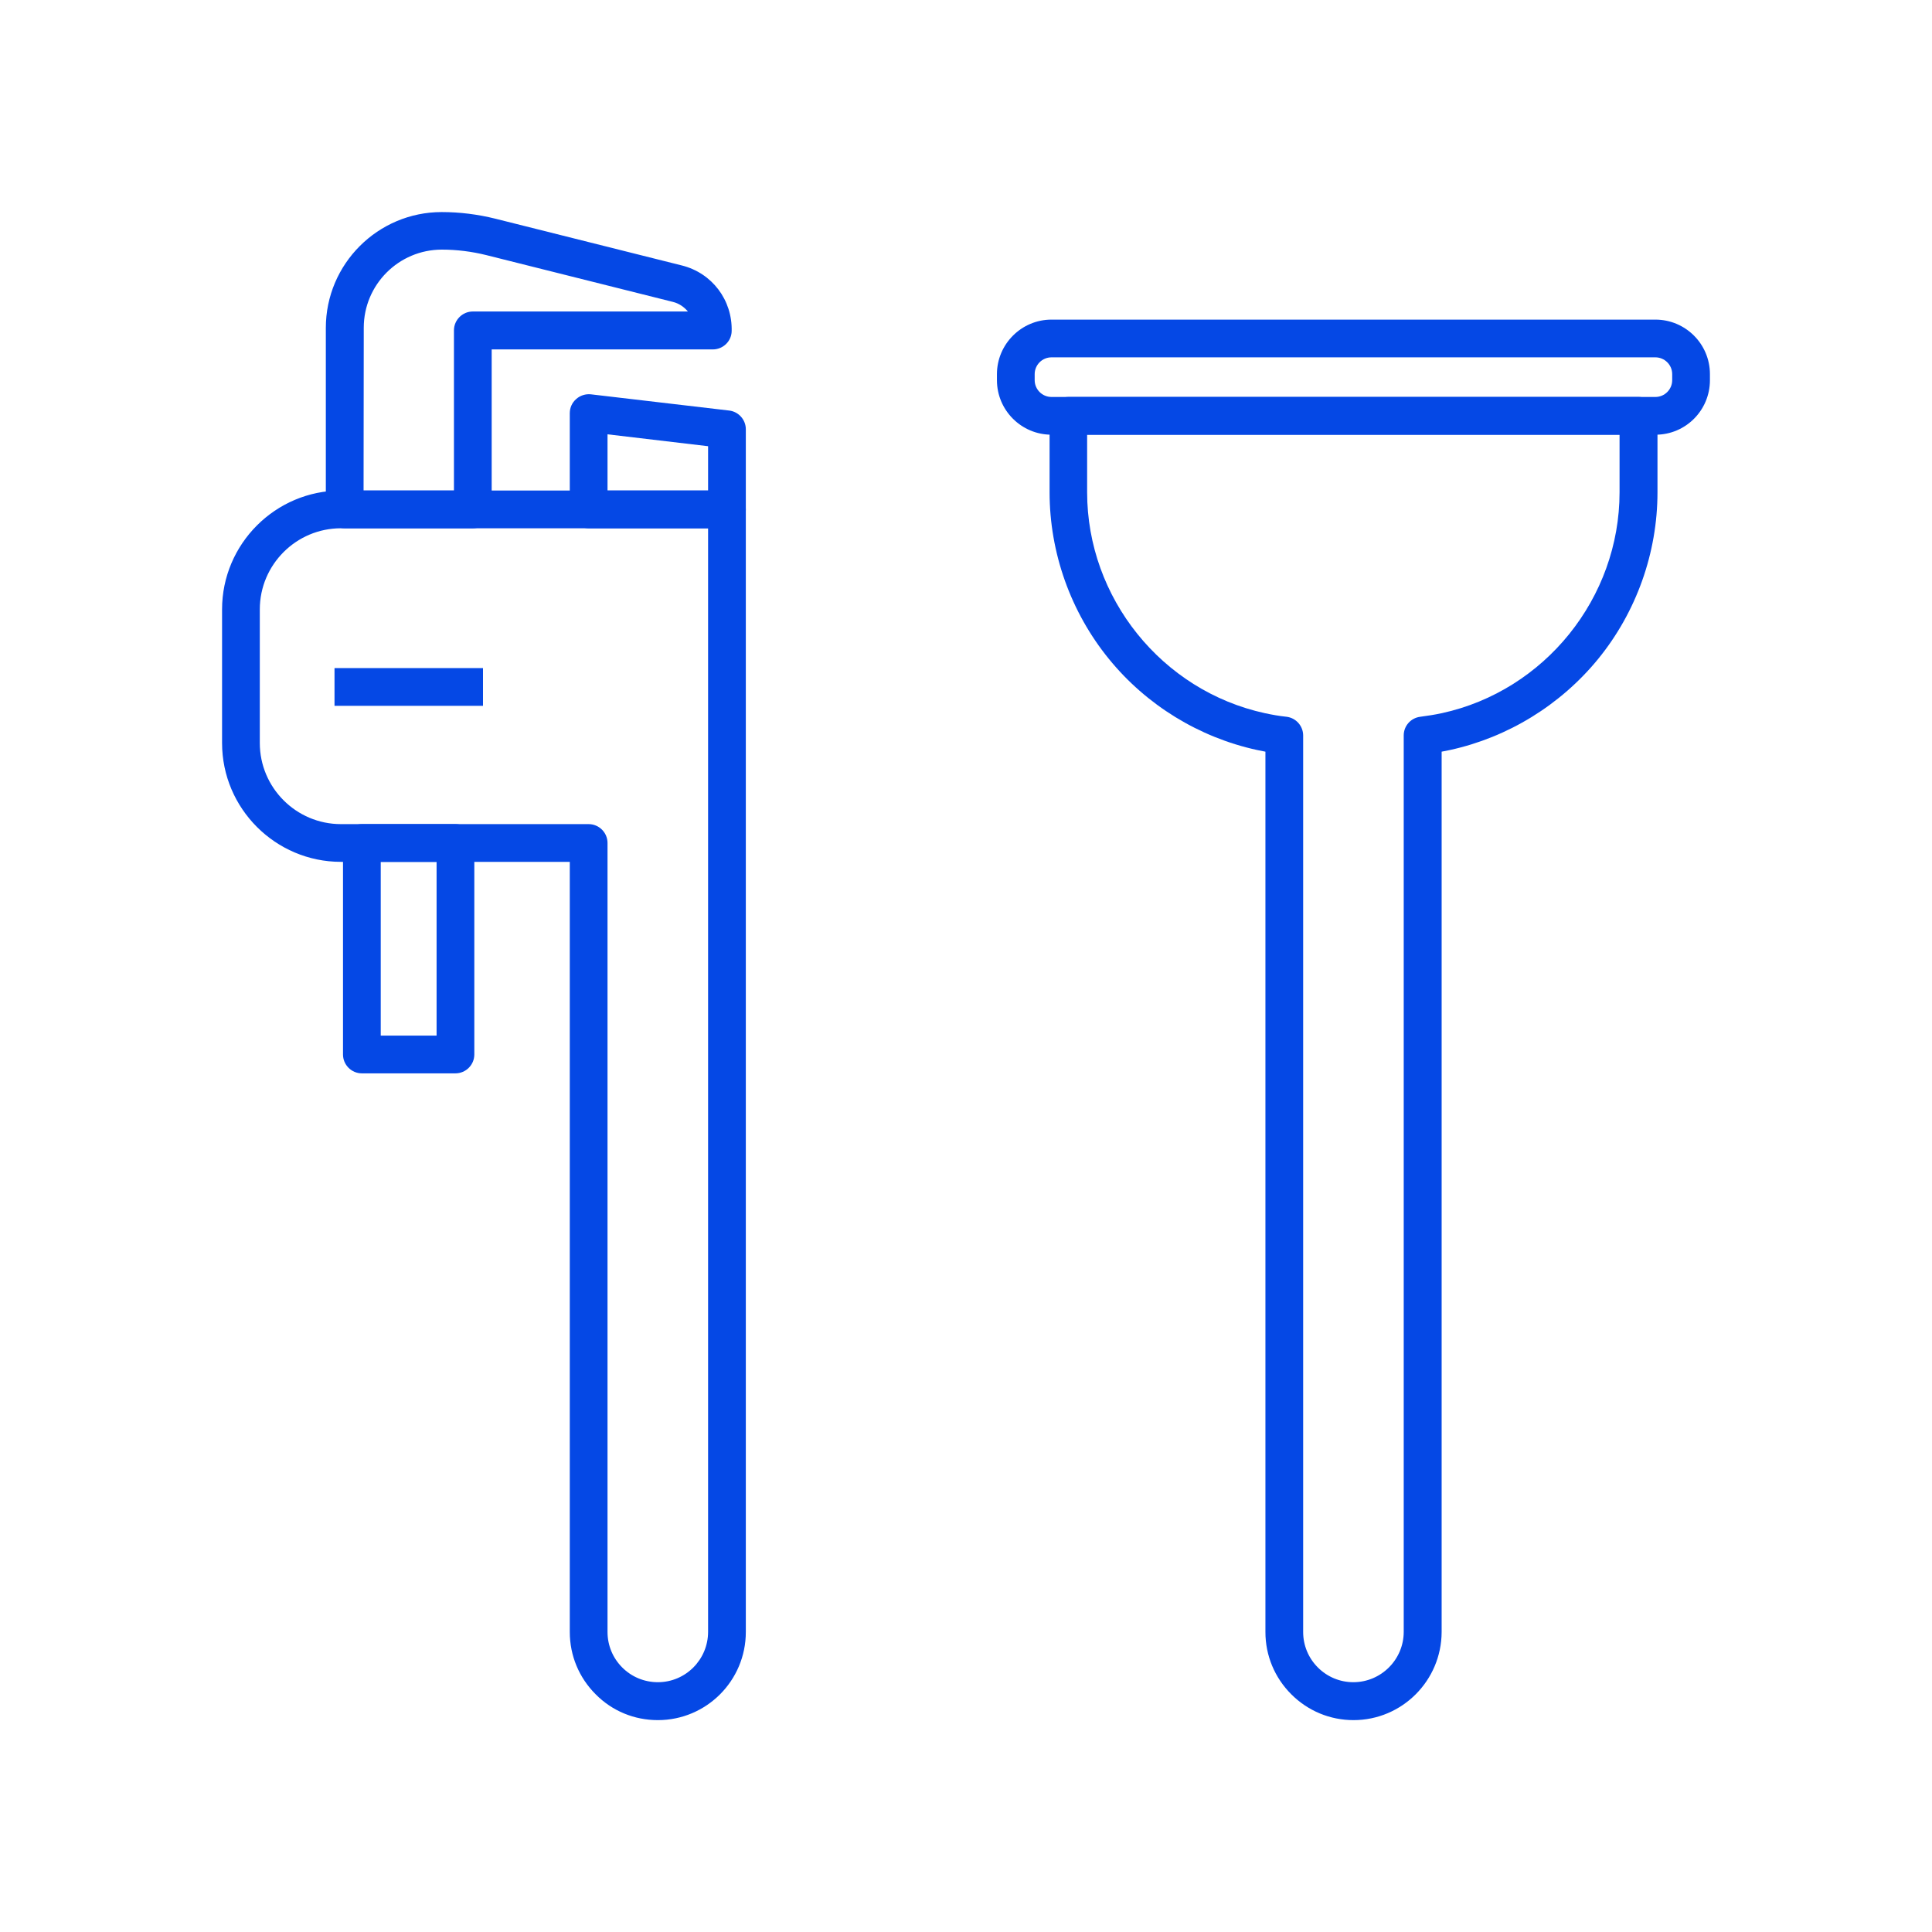
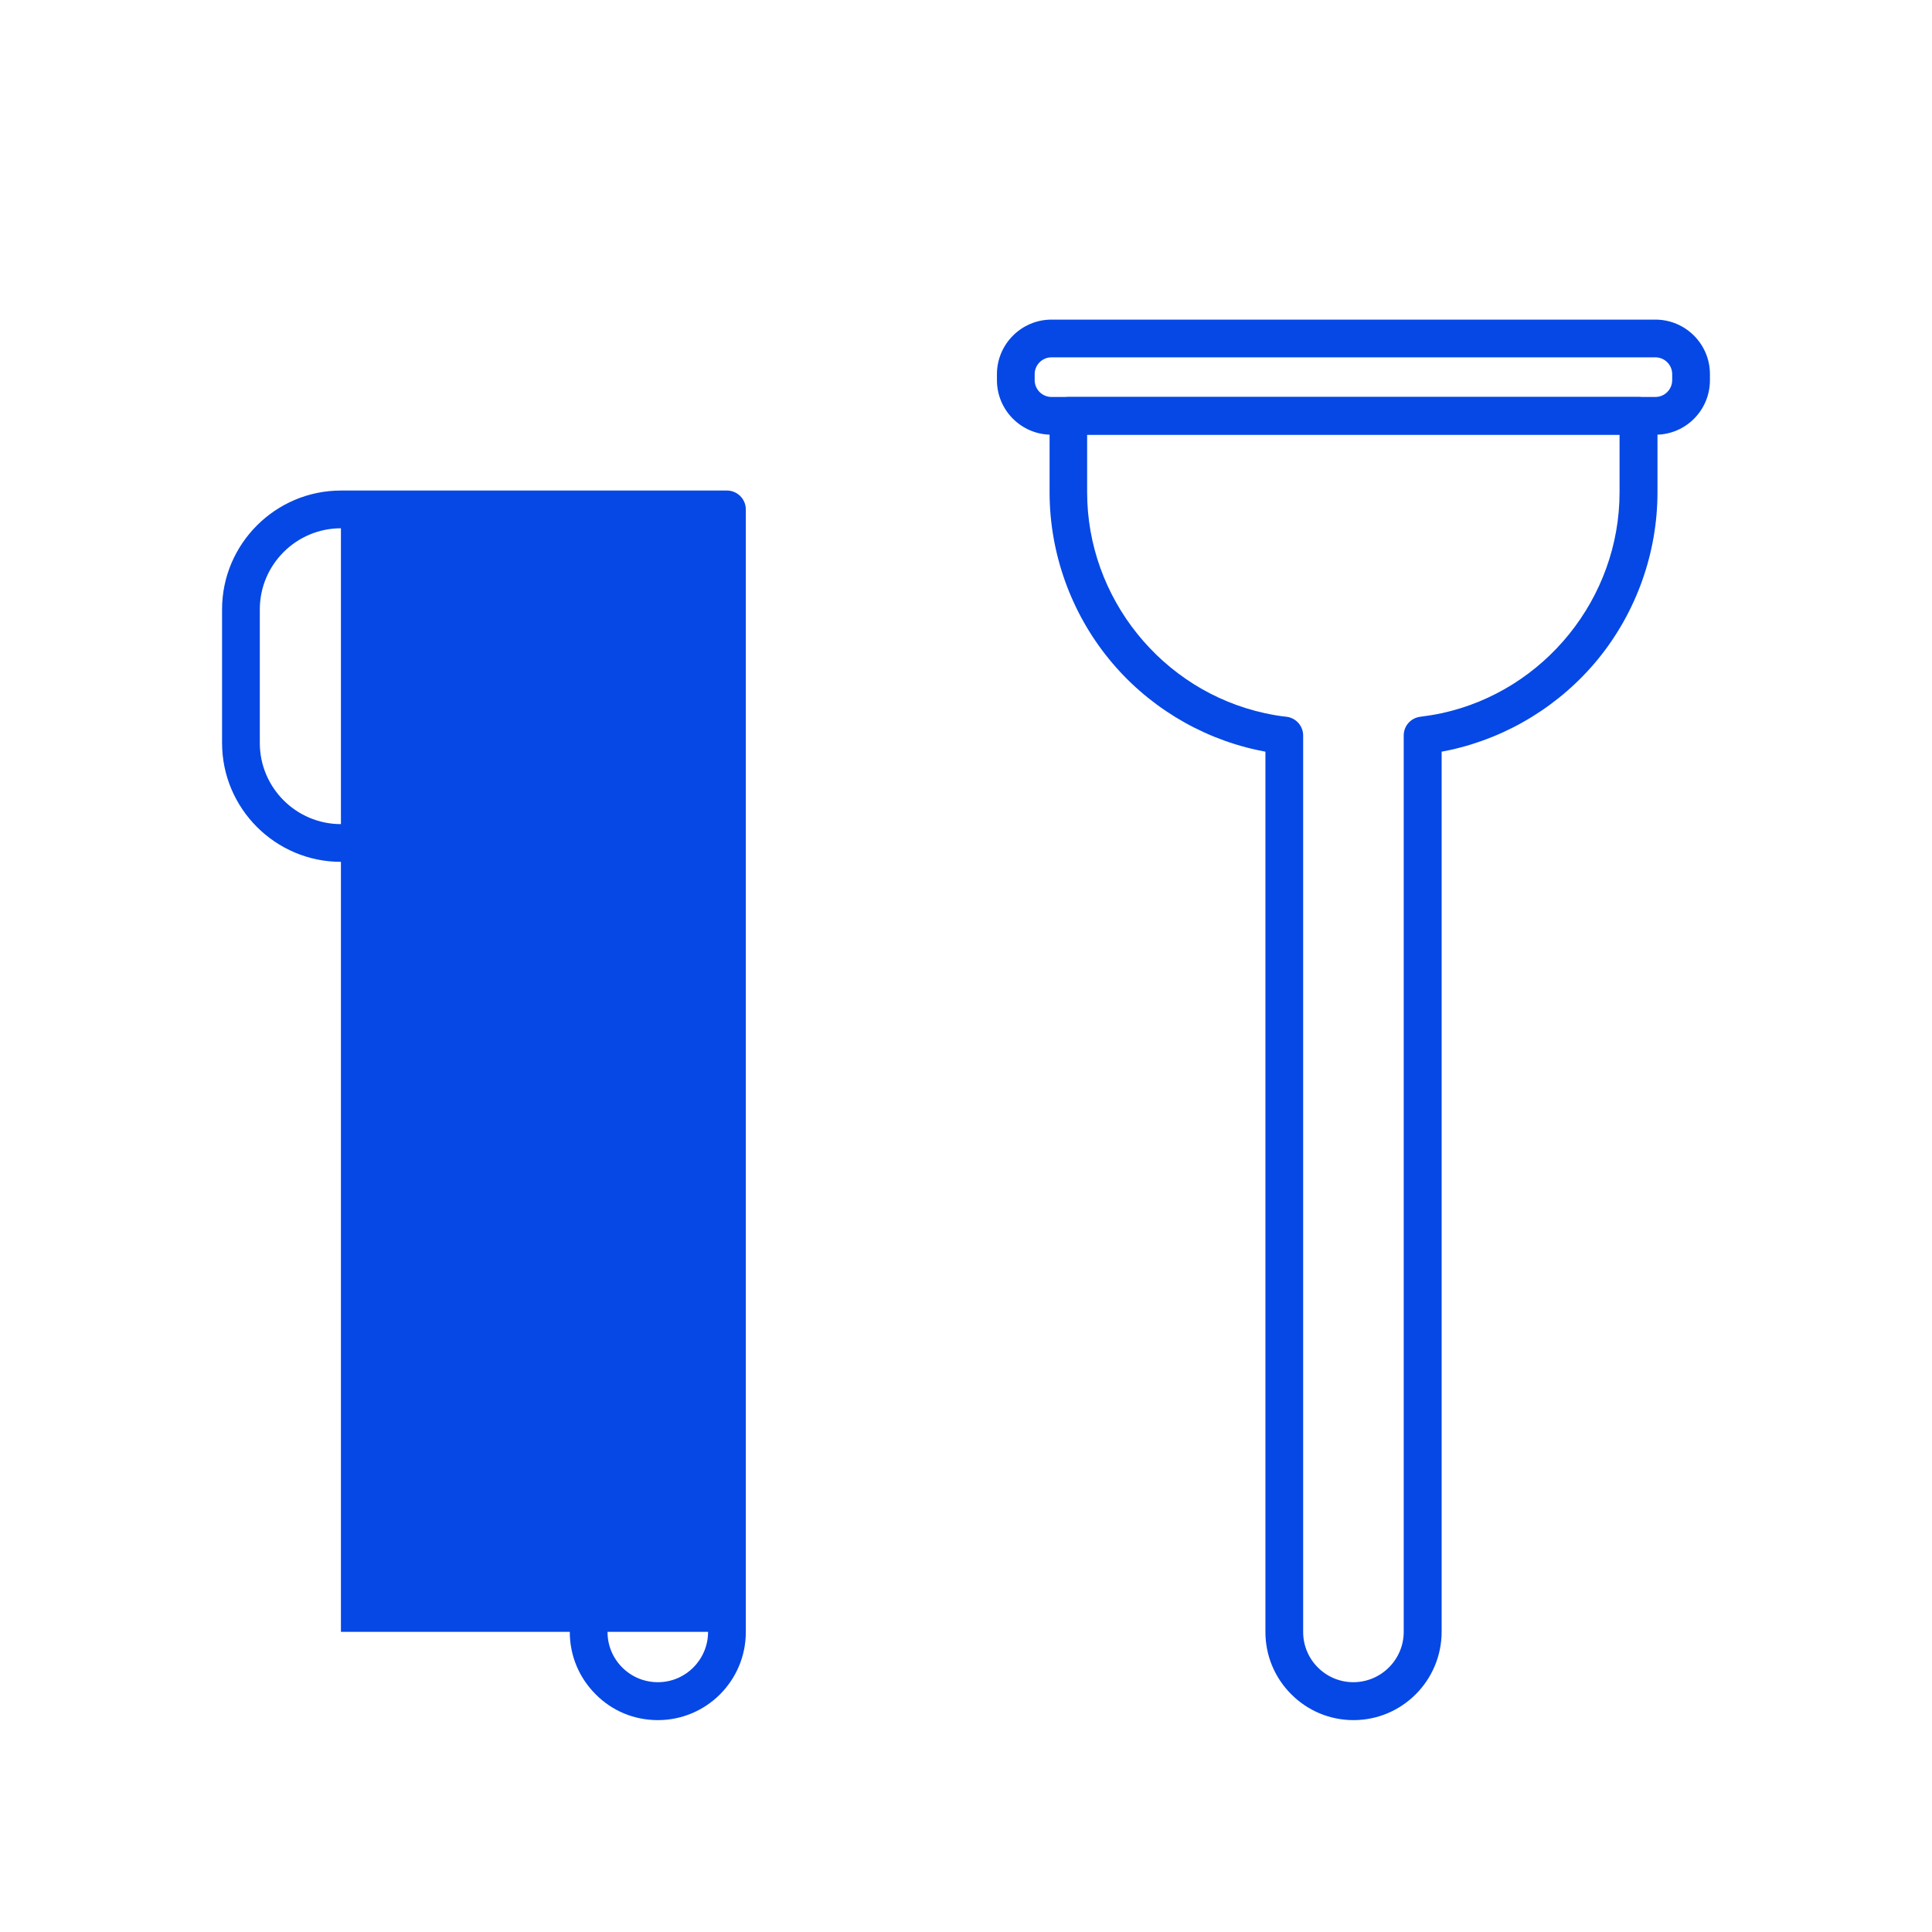
<svg xmlns="http://www.w3.org/2000/svg" id="plumber" x="0px" y="0px" viewBox="0 0 1024 1024" style="enable-background:new 0 0 1024 1024;" xml:space="preserve">
  <style type="text/css">	.st0{fill:#0548E5;}</style>
  <path class="st0" d="M717.4,911.7c-12.5,0-24.2-4.9-33-13.7c-8.8-8.8-13.7-20.5-13.7-33V398.4c-1.5-0.3-3-0.6-4.5-0.9 c-30.7-6.7-58.6-23.8-78.5-48.3c-20.2-24.8-31.4-56.2-31.4-88.3v-40.5c0-5.5,4.5-10,10-10h302.2c5.5,0,10,4.5,10,10v40.5 c0,32.1-11.2,63.5-31.4,88.3c-20,24.5-47.9,41.6-78.5,48.3c-1.5,0.3-3,0.6-4.5,0.9V865C764,890.8,743.1,911.7,717.4,911.7z  M576.2,230.4v30.5c0,56,39.6,105.2,94.2,117.1c3.7,0.8,7.6,1.5,11.5,1.9c5,0.6,8.8,4.9,8.8,9.9V865c0,7.1,2.8,13.8,7.8,18.8 c5,5,11.7,7.8,18.8,7.8c14.7,0,26.7-12,26.7-26.7V389.8c0-5.1,3.8-9.3,8.8-9.9c3.8-0.5,7.7-1.1,11.4-1.9 c54.6-11.9,94.2-61.1,94.2-117.1v-30.5H576.2z" />
-   <path class="st0" d="M877.5,230.4H557.3c-15.9,0-28.9-12.9-28.9-28.9v-3.2c0-15.9,13-28.9,28.9-28.9h320.1 c15.9,0,28.9,12.9,28.9,28.9v3.2C906.3,217.5,893.4,230.4,877.5,230.4z M557.3,189.4c-4.9,0-8.9,4-8.9,8.9v3.2c0,4.9,4,8.9,8.9,8.9 h320.1c4.9,0,8.9-4,8.9-8.9v-3.2c0-4.9-4-8.9-8.9-8.9H557.3z M348.7,911.7c-12.5,0-24.2-4.8-33-13.7c-8.8-8.8-13.7-20.5-13.7-33 V456.8H180.7c-34.7,0-63-28.3-63-63V323c0-34.7,28.3-63,63-63h204.6c5.5,0,10,4.5,10,10v595C395.3,890.8,374.4,911.7,348.7,911.7z  M180.7,280c-23.7,0-43,19.3-43,43v70.8c0,23.7,19.3,43,43,43H312c5.5,0,10,4.5,10,10V865c0,7.1,2.8,13.8,7.8,18.8 c5,5,11.7,7.8,18.9,7.8c14.7,0,26.6-12,26.6-26.7V280H180.7z" />
-   <path class="st0" d="M385.3,280H312c-5.5,0-10-4.5-10-10v-51c0-2.9,1.2-5.6,3.4-7.5c2.1-1.9,5-2.8,7.8-2.5l73.3,8.6 c5,0.6,8.8,4.9,8.8,9.9V270C395.3,275.5,390.8,280,385.3,280z M322,260h53.3v-23.5l-53.3-6.3V260z M241.4,568.9h-49.6 c-5.5,0-10-4.5-10-10V446.8c0-5.5,4.5-10,10-10h49.6c5.5,0,10,4.5,10,10v112.1C251.4,564.4,246.9,568.9,241.4,568.9z M201.8,548.9 h29.6v-92.1h-29.6V548.9z" />
-   <path class="st0" d="M250.6,280h-67.9c-5.5,0-10-4.5-10-10v-96.2c0-33.9,27.6-61.4,61.4-61.4c9.6,0,19.1,1.2,28.4,3.5l98.9,24.8 c16,4,26.8,18.3,26.4,34.8c-0.1,5.4-4.6,9.7-10,9.7H260.6V270C260.6,275.5,256.1,280,250.6,280z M192.7,260h47.9v-84.9 c0-5.5,4.5-10,10-10h114c-2-2.4-4.7-4.3-8-5.1l-98.9-24.8c-7.7-1.9-15.6-2.9-23.5-2.9c-22.9,0-41.4,18.6-41.4,41.4L192.7,260 L192.7,260z" />
-   <rect x="177.3" y="354.1" class="st0" width="78.7" height="20" />
+   <path class="st0" d="M877.5,230.4H557.3c-15.9,0-28.9-12.9-28.9-28.9v-3.2c0-15.9,13-28.9,28.9-28.9h320.1 c15.9,0,28.9,12.9,28.9,28.9v3.2C906.3,217.5,893.4,230.4,877.5,230.4z M557.3,189.4c-4.9,0-8.9,4-8.9,8.9v3.2c0,4.9,4,8.9,8.9,8.9 h320.1c4.9,0,8.9-4,8.9-8.9v-3.2c0-4.9-4-8.9-8.9-8.9H557.3z M348.7,911.7c-12.5,0-24.2-4.8-33-13.7c-8.8-8.8-13.7-20.5-13.7-33 V456.8H180.7c-34.7,0-63-28.3-63-63V323c0-34.7,28.3-63,63-63h204.6c5.5,0,10,4.5,10,10v595C395.3,890.8,374.4,911.7,348.7,911.7z  M180.7,280c-23.7,0-43,19.3-43,43v70.8c0,23.7,19.3,43,43,43H312c5.5,0,10,4.5,10,10V865c0,7.1,2.8,13.8,7.8,18.8 c5,5,11.7,7.8,18.9,7.8c14.7,0,26.6-12,26.6-26.7H180.7z" />
</svg>